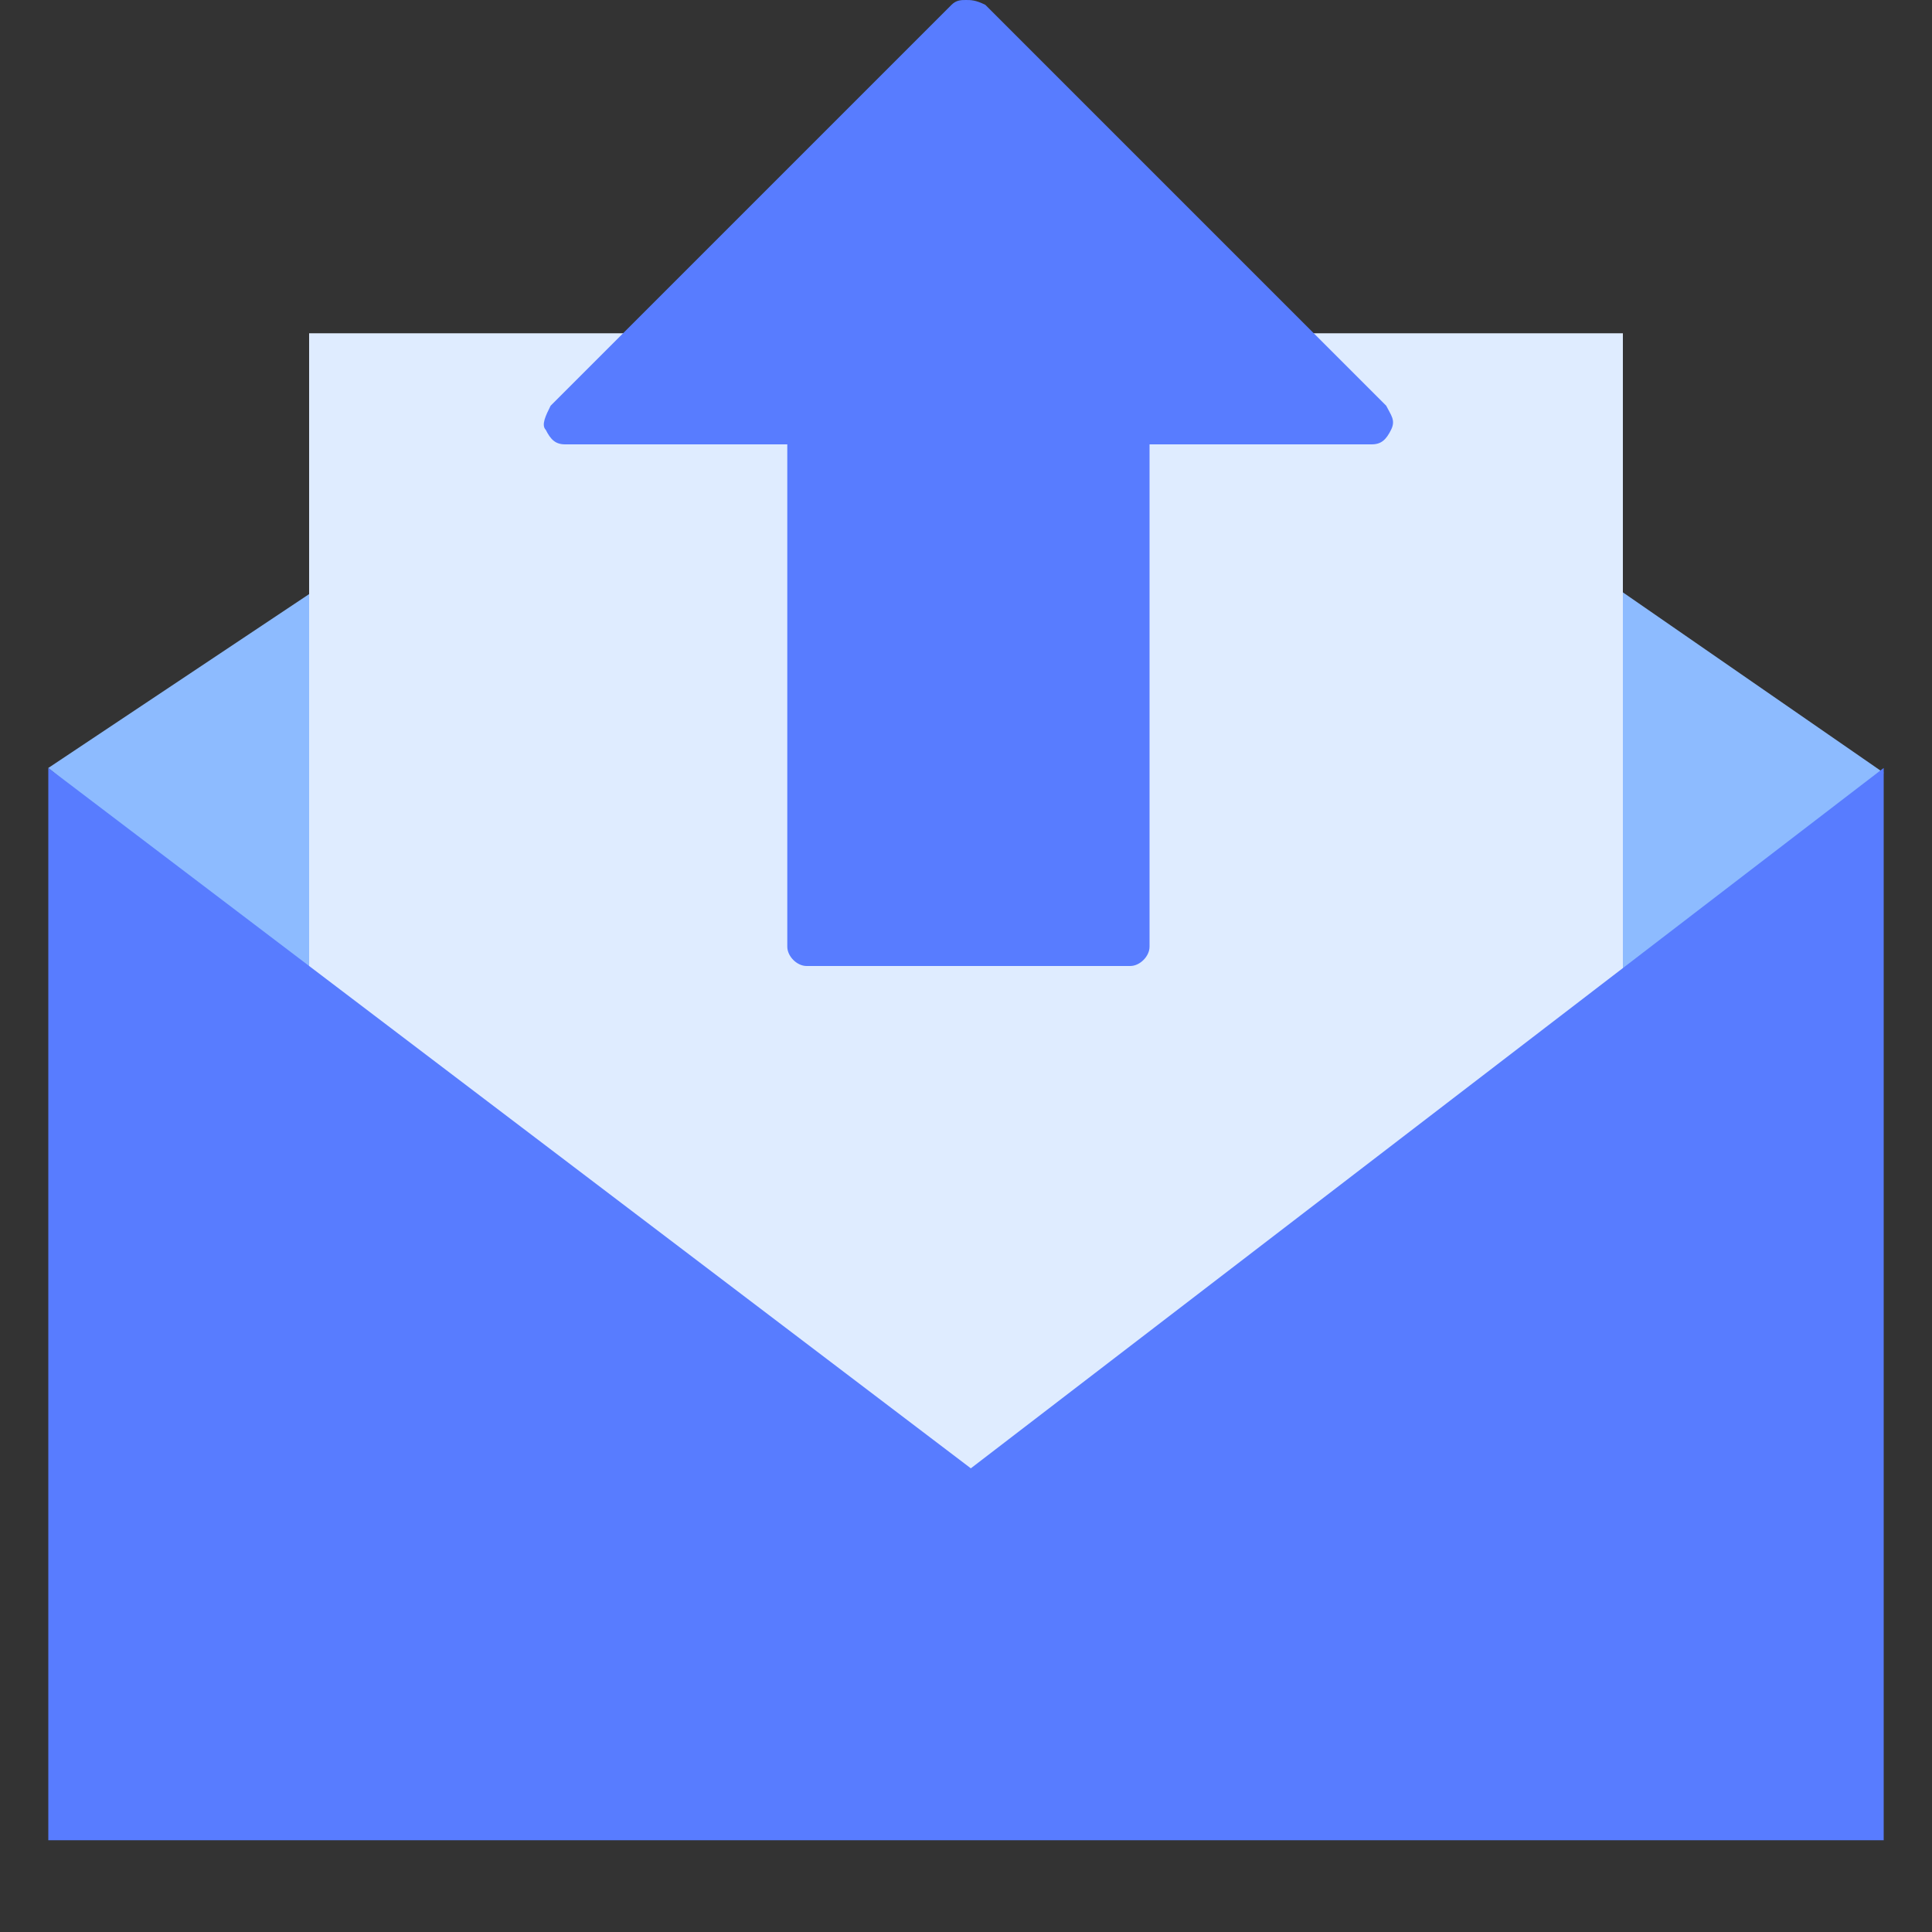
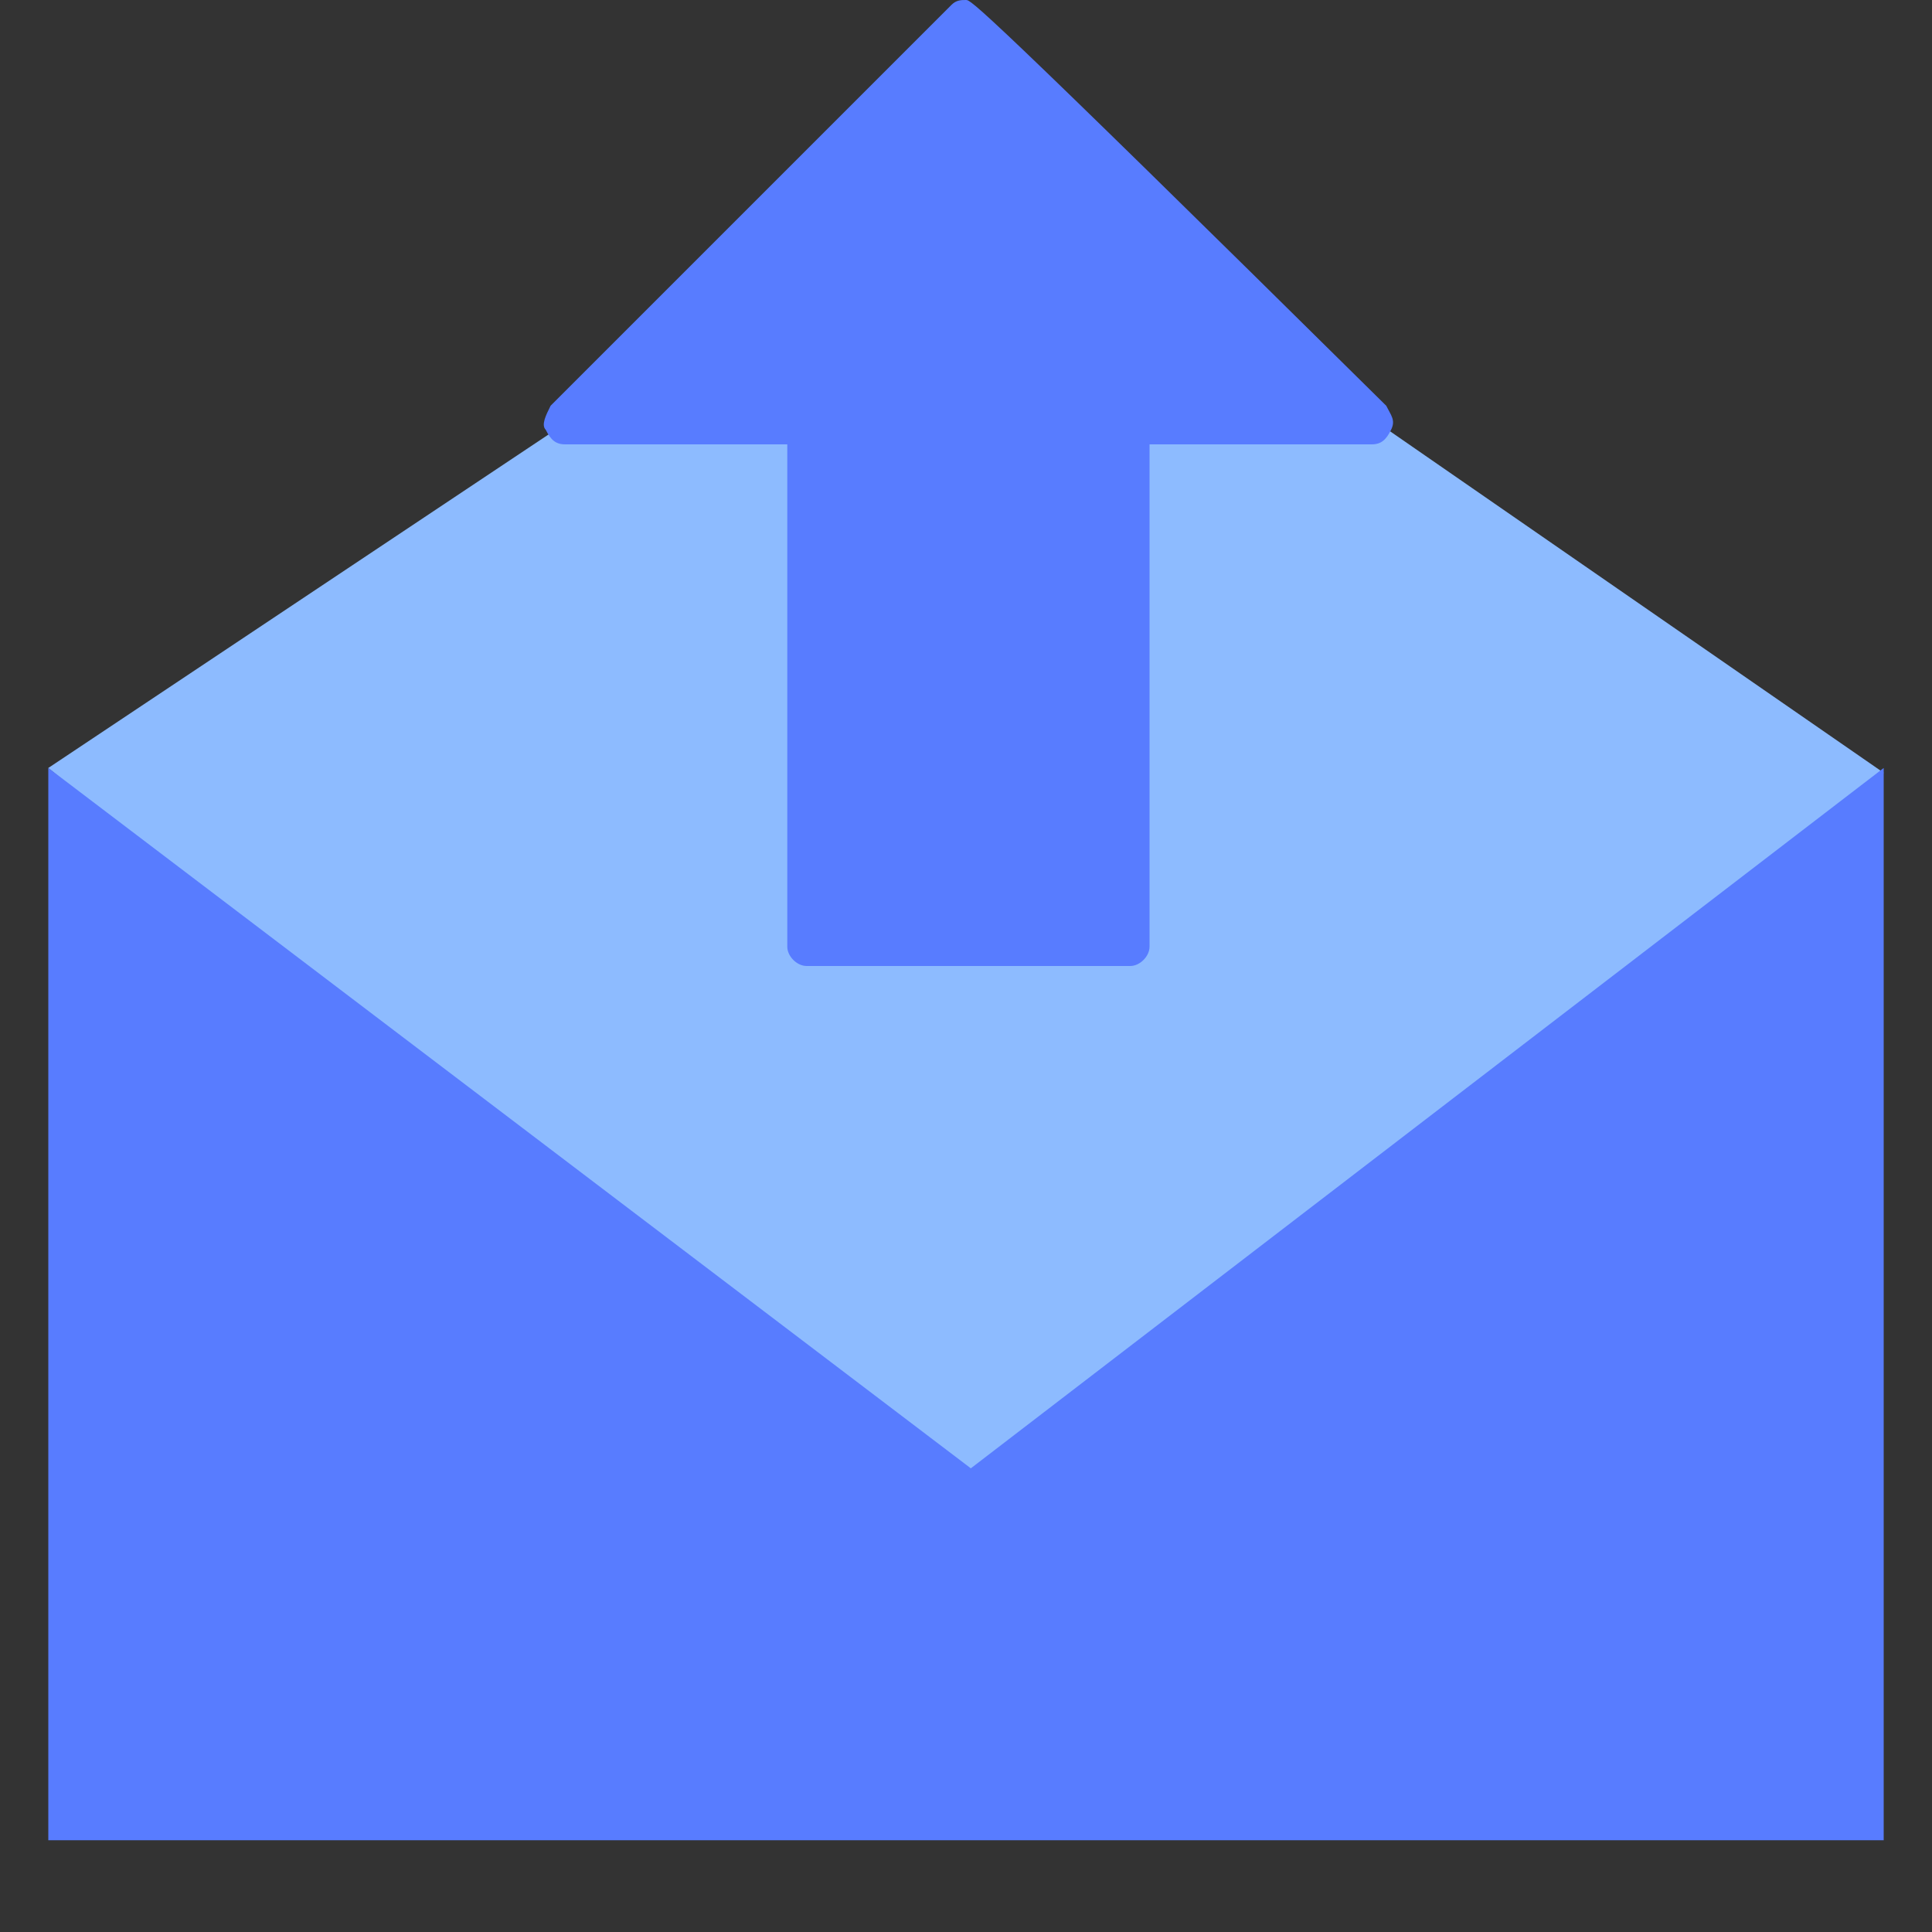
<svg xmlns="http://www.w3.org/2000/svg" id="Layer_1" x="0px" y="0px" viewBox="0 0 40 40" style="enable-background:new 0 0 40 40;" xml:space="preserve">
  <rect x="0" y="0" width="40" height="40" fill="#333333" stroke="none" />
  <style type="text/css">
	.st0{fill:#8DBBFF;}
	.st1{fill:#DFECFF;}
	.st2{fill:#587CFF;}
</style>
  <g>
    <path class="st0" d="M1,15.9L17.5,4.9c1.6-1.2,3.9-1.2,5.6,0.1l15.9,11L20.1,31.6L1,15.9z" />
-     <polygon class="st1" points="28.2,25.9 20.1,31.6 6.4,20.8 6.4,6.9 33.6,6.9 33.6,20.8  " />
    <polygon class="st2" points="1,15.9 20.1,30.4 39,15.9 39,38.1 1,38.1  " />
  </g>
  <g>
    <g>
-       <path class="st2" d="M11.3,8.9c0.1,0.2,0.2,0.3,0.4,0.3h4.6v10.4c0,0.2,0.2,0.4,0.4,0.4h6.7c0.2,0,0.4-0.2,0.4-0.4V9.2h4.6    c0.2,0,0.3-0.1,0.4-0.3c0.1-0.2,0-0.3-0.1-0.5l-8.3-8.3C20.2,0,20.1,0,20,0c-0.1,0-0.2,0-0.3,0.1l-8.3,8.3    C11.3,8.6,11.2,8.8,11.3,8.9z" />
+       <path class="st2" d="M11.3,8.9c0.1,0.2,0.2,0.3,0.4,0.3h4.6v10.4c0,0.2,0.2,0.4,0.4,0.4h6.7c0.2,0,0.4-0.2,0.4-0.4V9.2h4.6    c0.2,0,0.3-0.1,0.4-0.3c0.1-0.2,0-0.3-0.1-0.5C20.2,0,20.1,0,20,0c-0.1,0-0.2,0-0.3,0.1l-8.3,8.3    C11.3,8.6,11.2,8.8,11.3,8.9z" />
    </g>
  </g>
</svg>